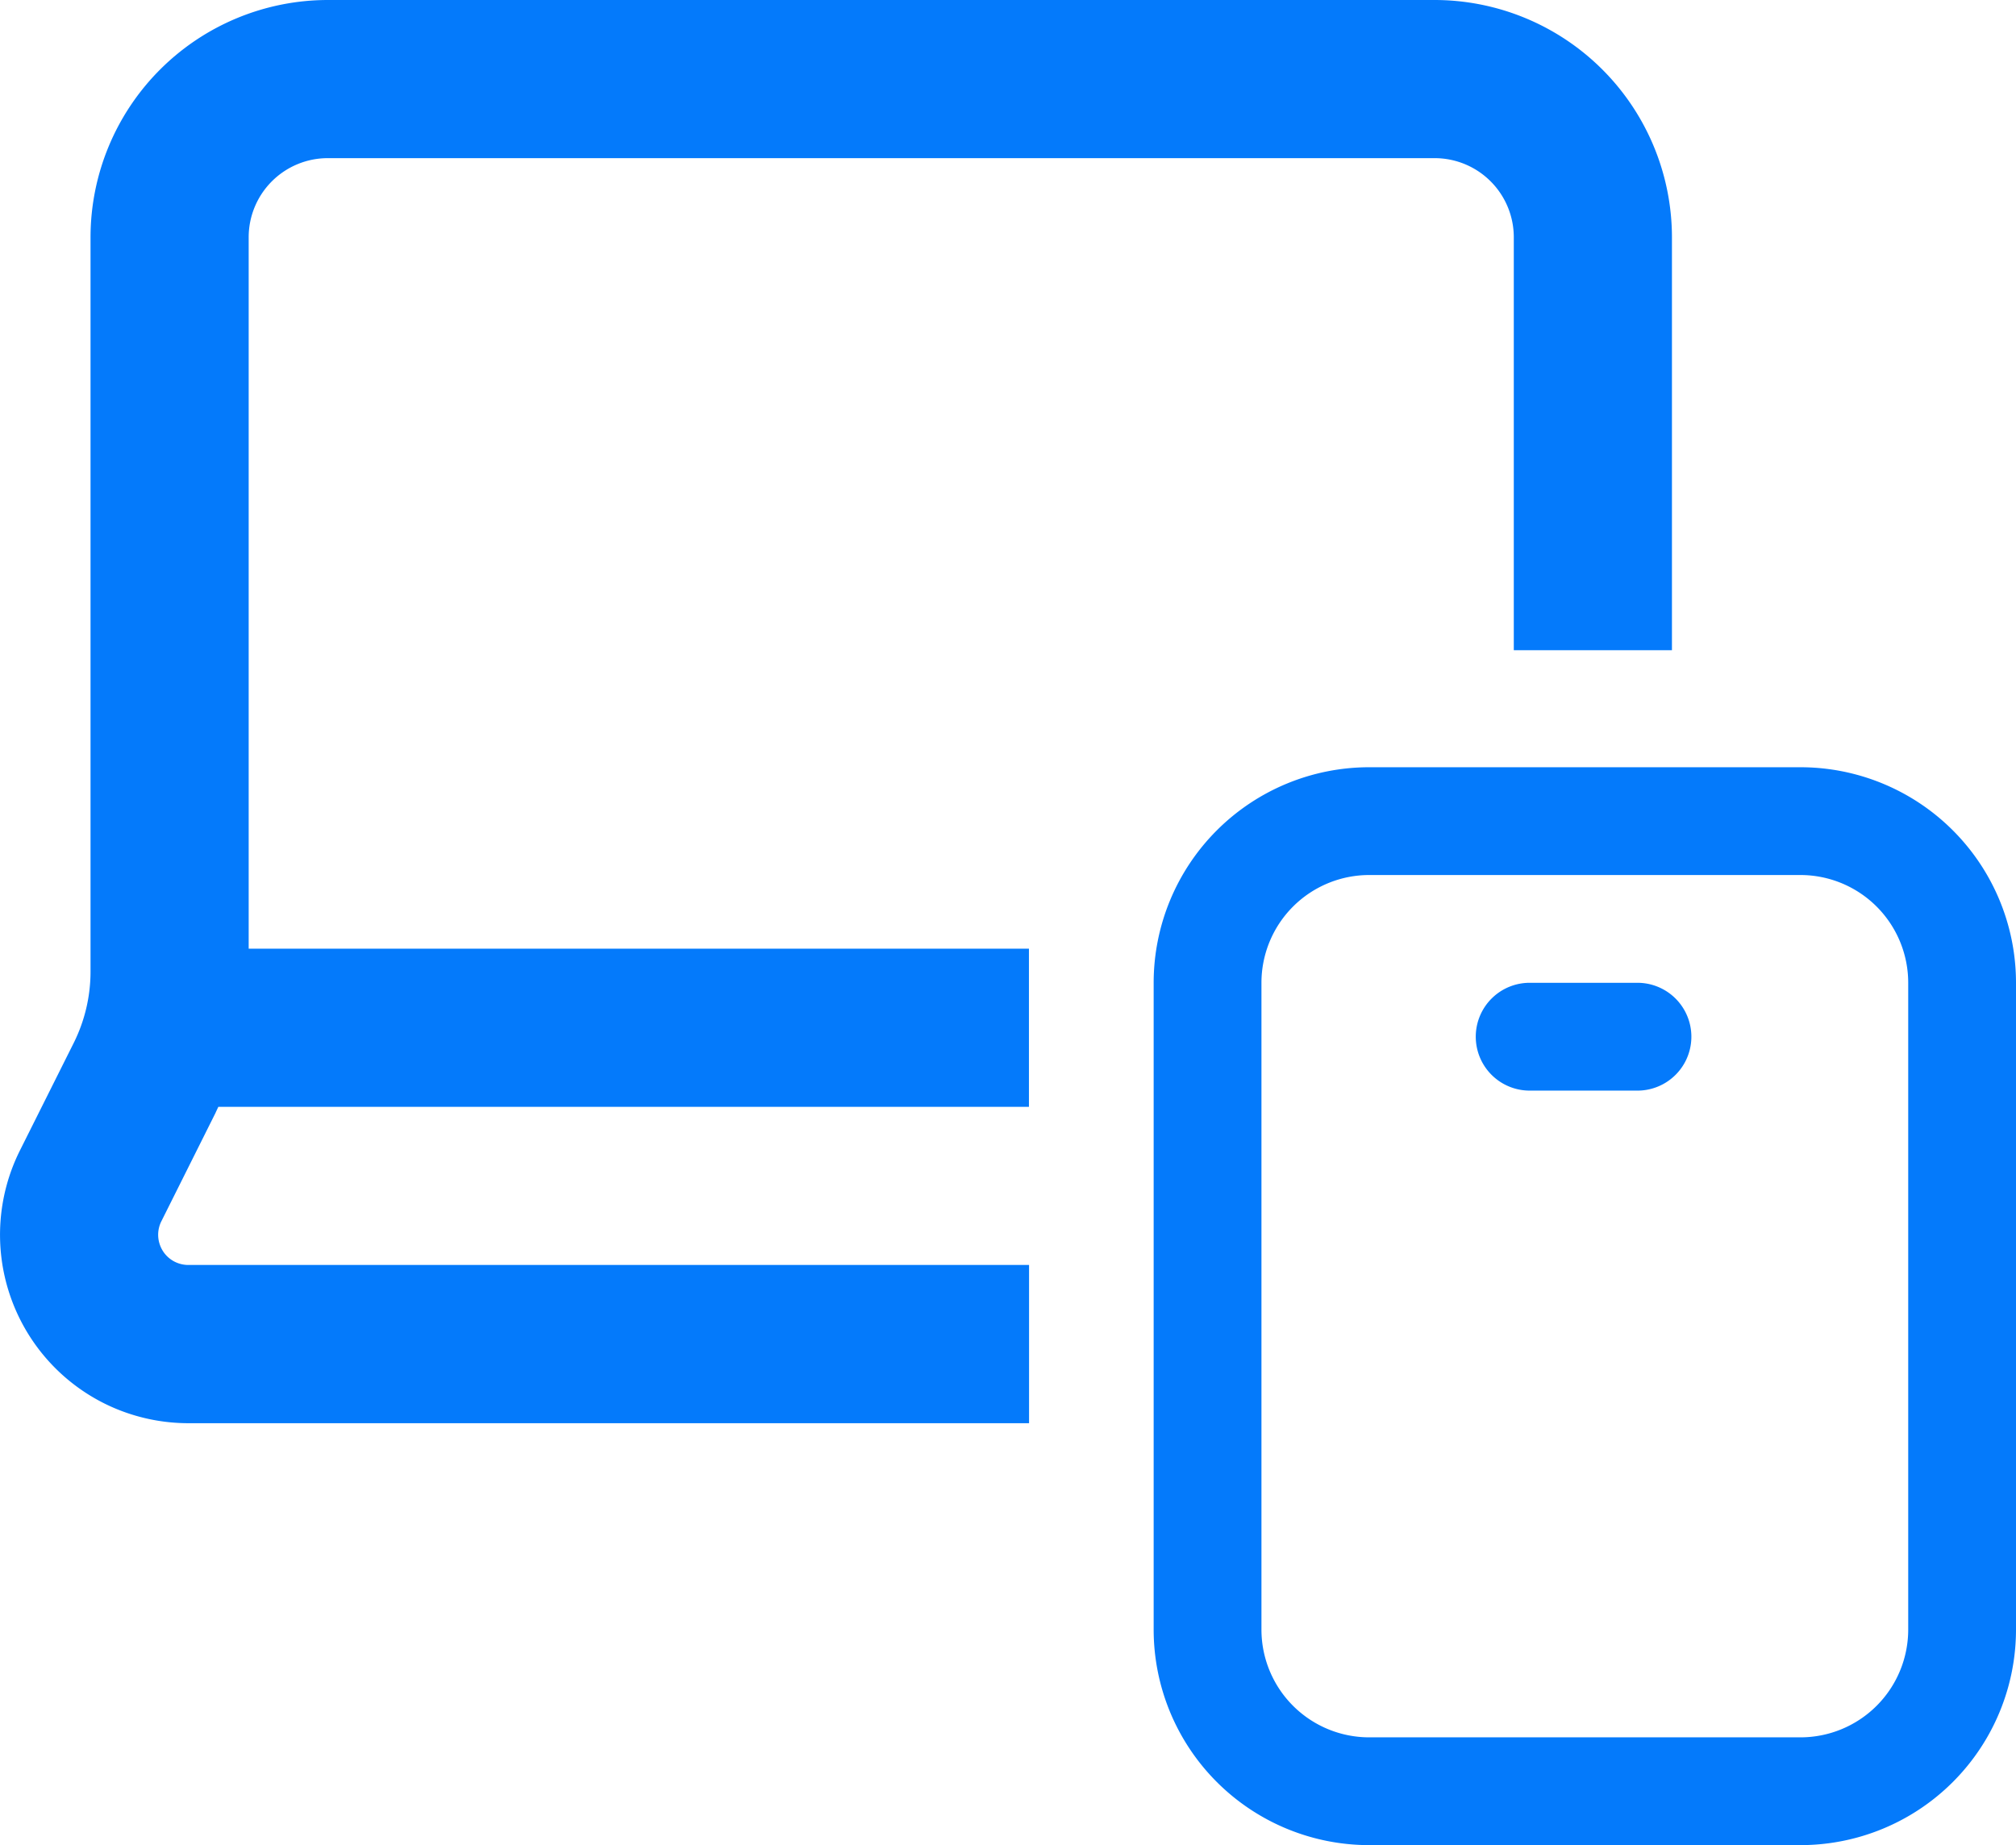
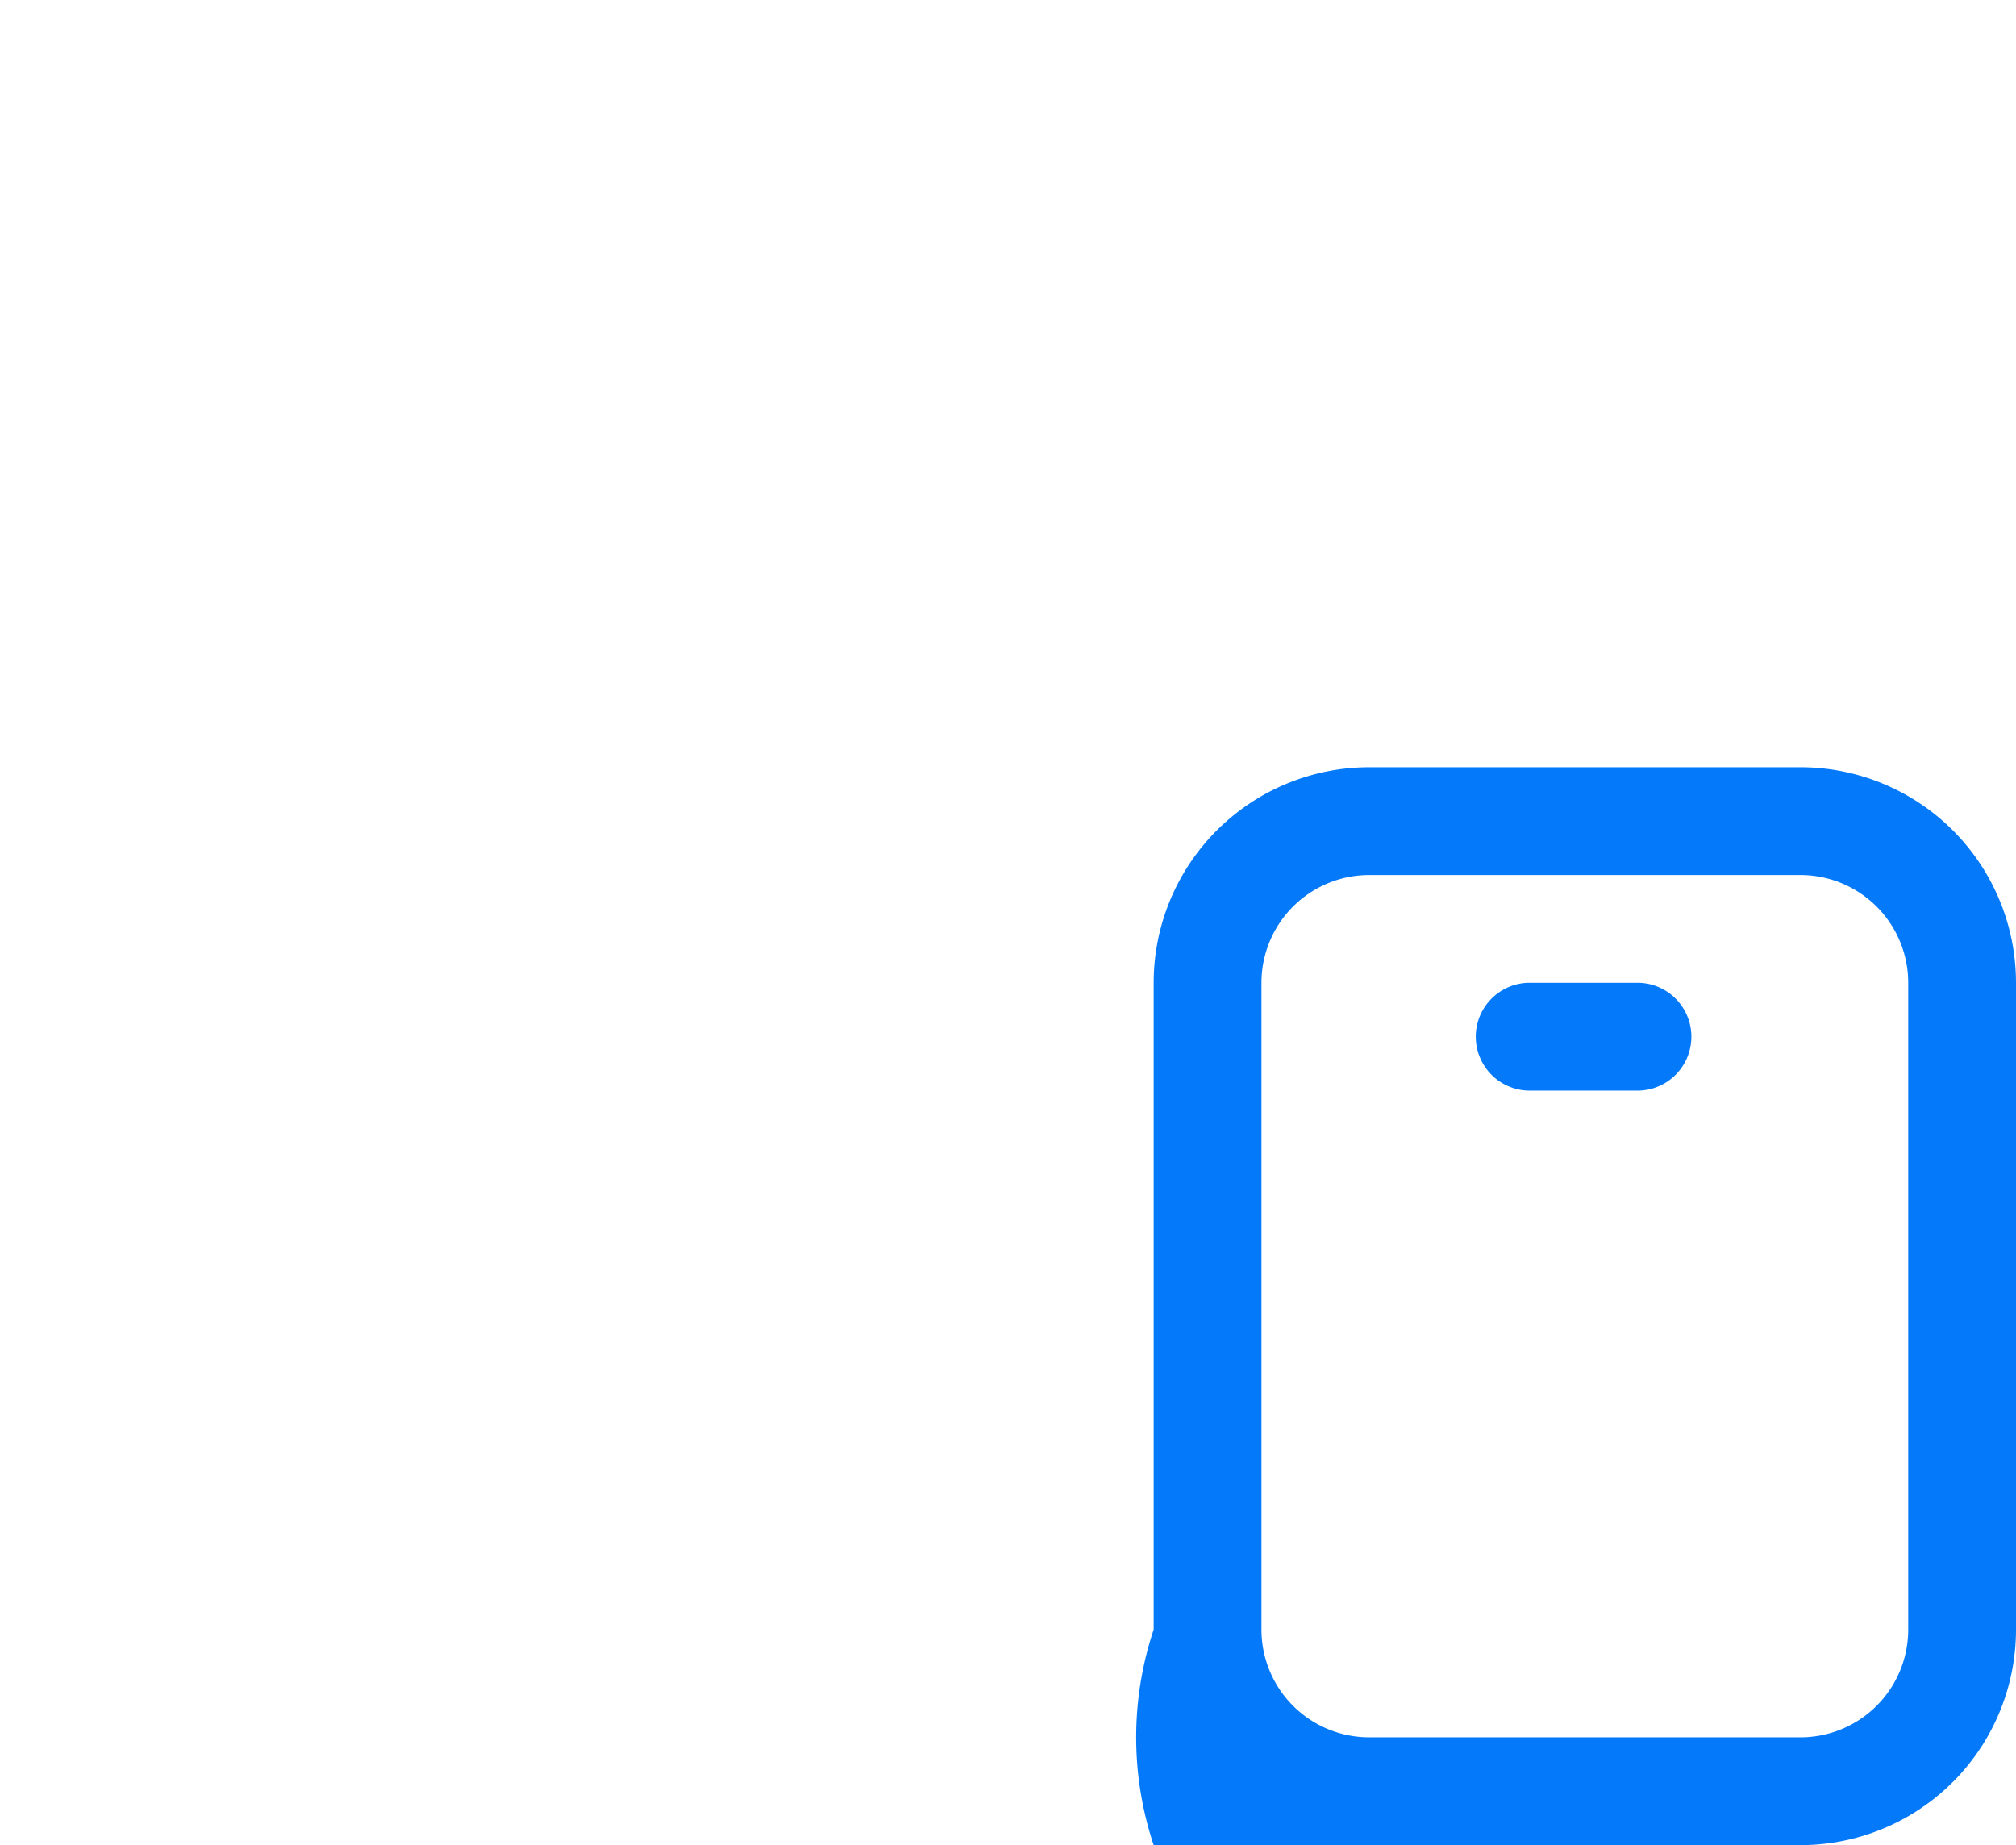
<svg xmlns="http://www.w3.org/2000/svg" width="68.211" height="62.432" viewBox="0 0 68.211 62.432">
  <g id="instal_ic" transform="translate(-440.182 -2532)">
-     <path id="Subtraction_10" data-name="Subtraction 10" d="M-9936.181,48.155h-28.447a6.391,6.391,0,0,1-2.849-.673,6.38,6.38,0,0,1-2.85-8.549l1.829-3.656a5.408,5.408,0,0,0,.563-2.393V8.026A8.035,8.035,0,0,1-9959.908,0h37.454a8.035,8.035,0,0,1,8.026,8.026V22h-5.351V8.026a2.678,2.678,0,0,0-2.676-2.675h-37.454a2.678,2.678,0,0,0-2.675,2.675V32.1h26.4v5.351h-27.427c-.034.073-.069.145-.1.215l-1.827,3.656a1.017,1.017,0,0,0-.056.78,1.013,1.013,0,0,0,.511.591,1.021,1.021,0,0,0,.456.108h28.447v5.35Z" transform="translate(10411.18 2532)" fill="#047afb" />
    <g id="full" transform="translate(479.216 2557.96)">
-       <path id="Shape" d="M7.294,0H21.883a7.294,7.294,0,0,1,7.294,7.294V29.177a7.294,7.294,0,0,1-7.294,7.294H7.294A7.294,7.294,0,0,1,0,29.177V7.294A7.294,7.294,0,0,1,7.294,0Zm0,3.647A3.647,3.647,0,0,0,3.647,7.294V29.177a3.647,3.647,0,0,0,3.647,3.647H21.883a3.647,3.647,0,0,0,3.647-3.647V7.294a3.647,3.647,0,0,0-3.647-3.647Zm5.471,7.294a1.824,1.824,0,1,1,0-3.647h3.647a1.824,1.824,0,0,1,0,3.647Z" fill="#047afb" />
+       <path id="Shape" d="M7.294,0H21.883a7.294,7.294,0,0,1,7.294,7.294V29.177a7.294,7.294,0,0,1-7.294,7.294A7.294,7.294,0,0,1,0,29.177V7.294A7.294,7.294,0,0,1,7.294,0Zm0,3.647A3.647,3.647,0,0,0,3.647,7.294V29.177a3.647,3.647,0,0,0,3.647,3.647H21.883a3.647,3.647,0,0,0,3.647-3.647V7.294a3.647,3.647,0,0,0-3.647-3.647Zm5.471,7.294a1.824,1.824,0,1,1,0-3.647h3.647a1.824,1.824,0,0,1,0,3.647Z" fill="#047afb" />
    </g>
  </g>
</svg>